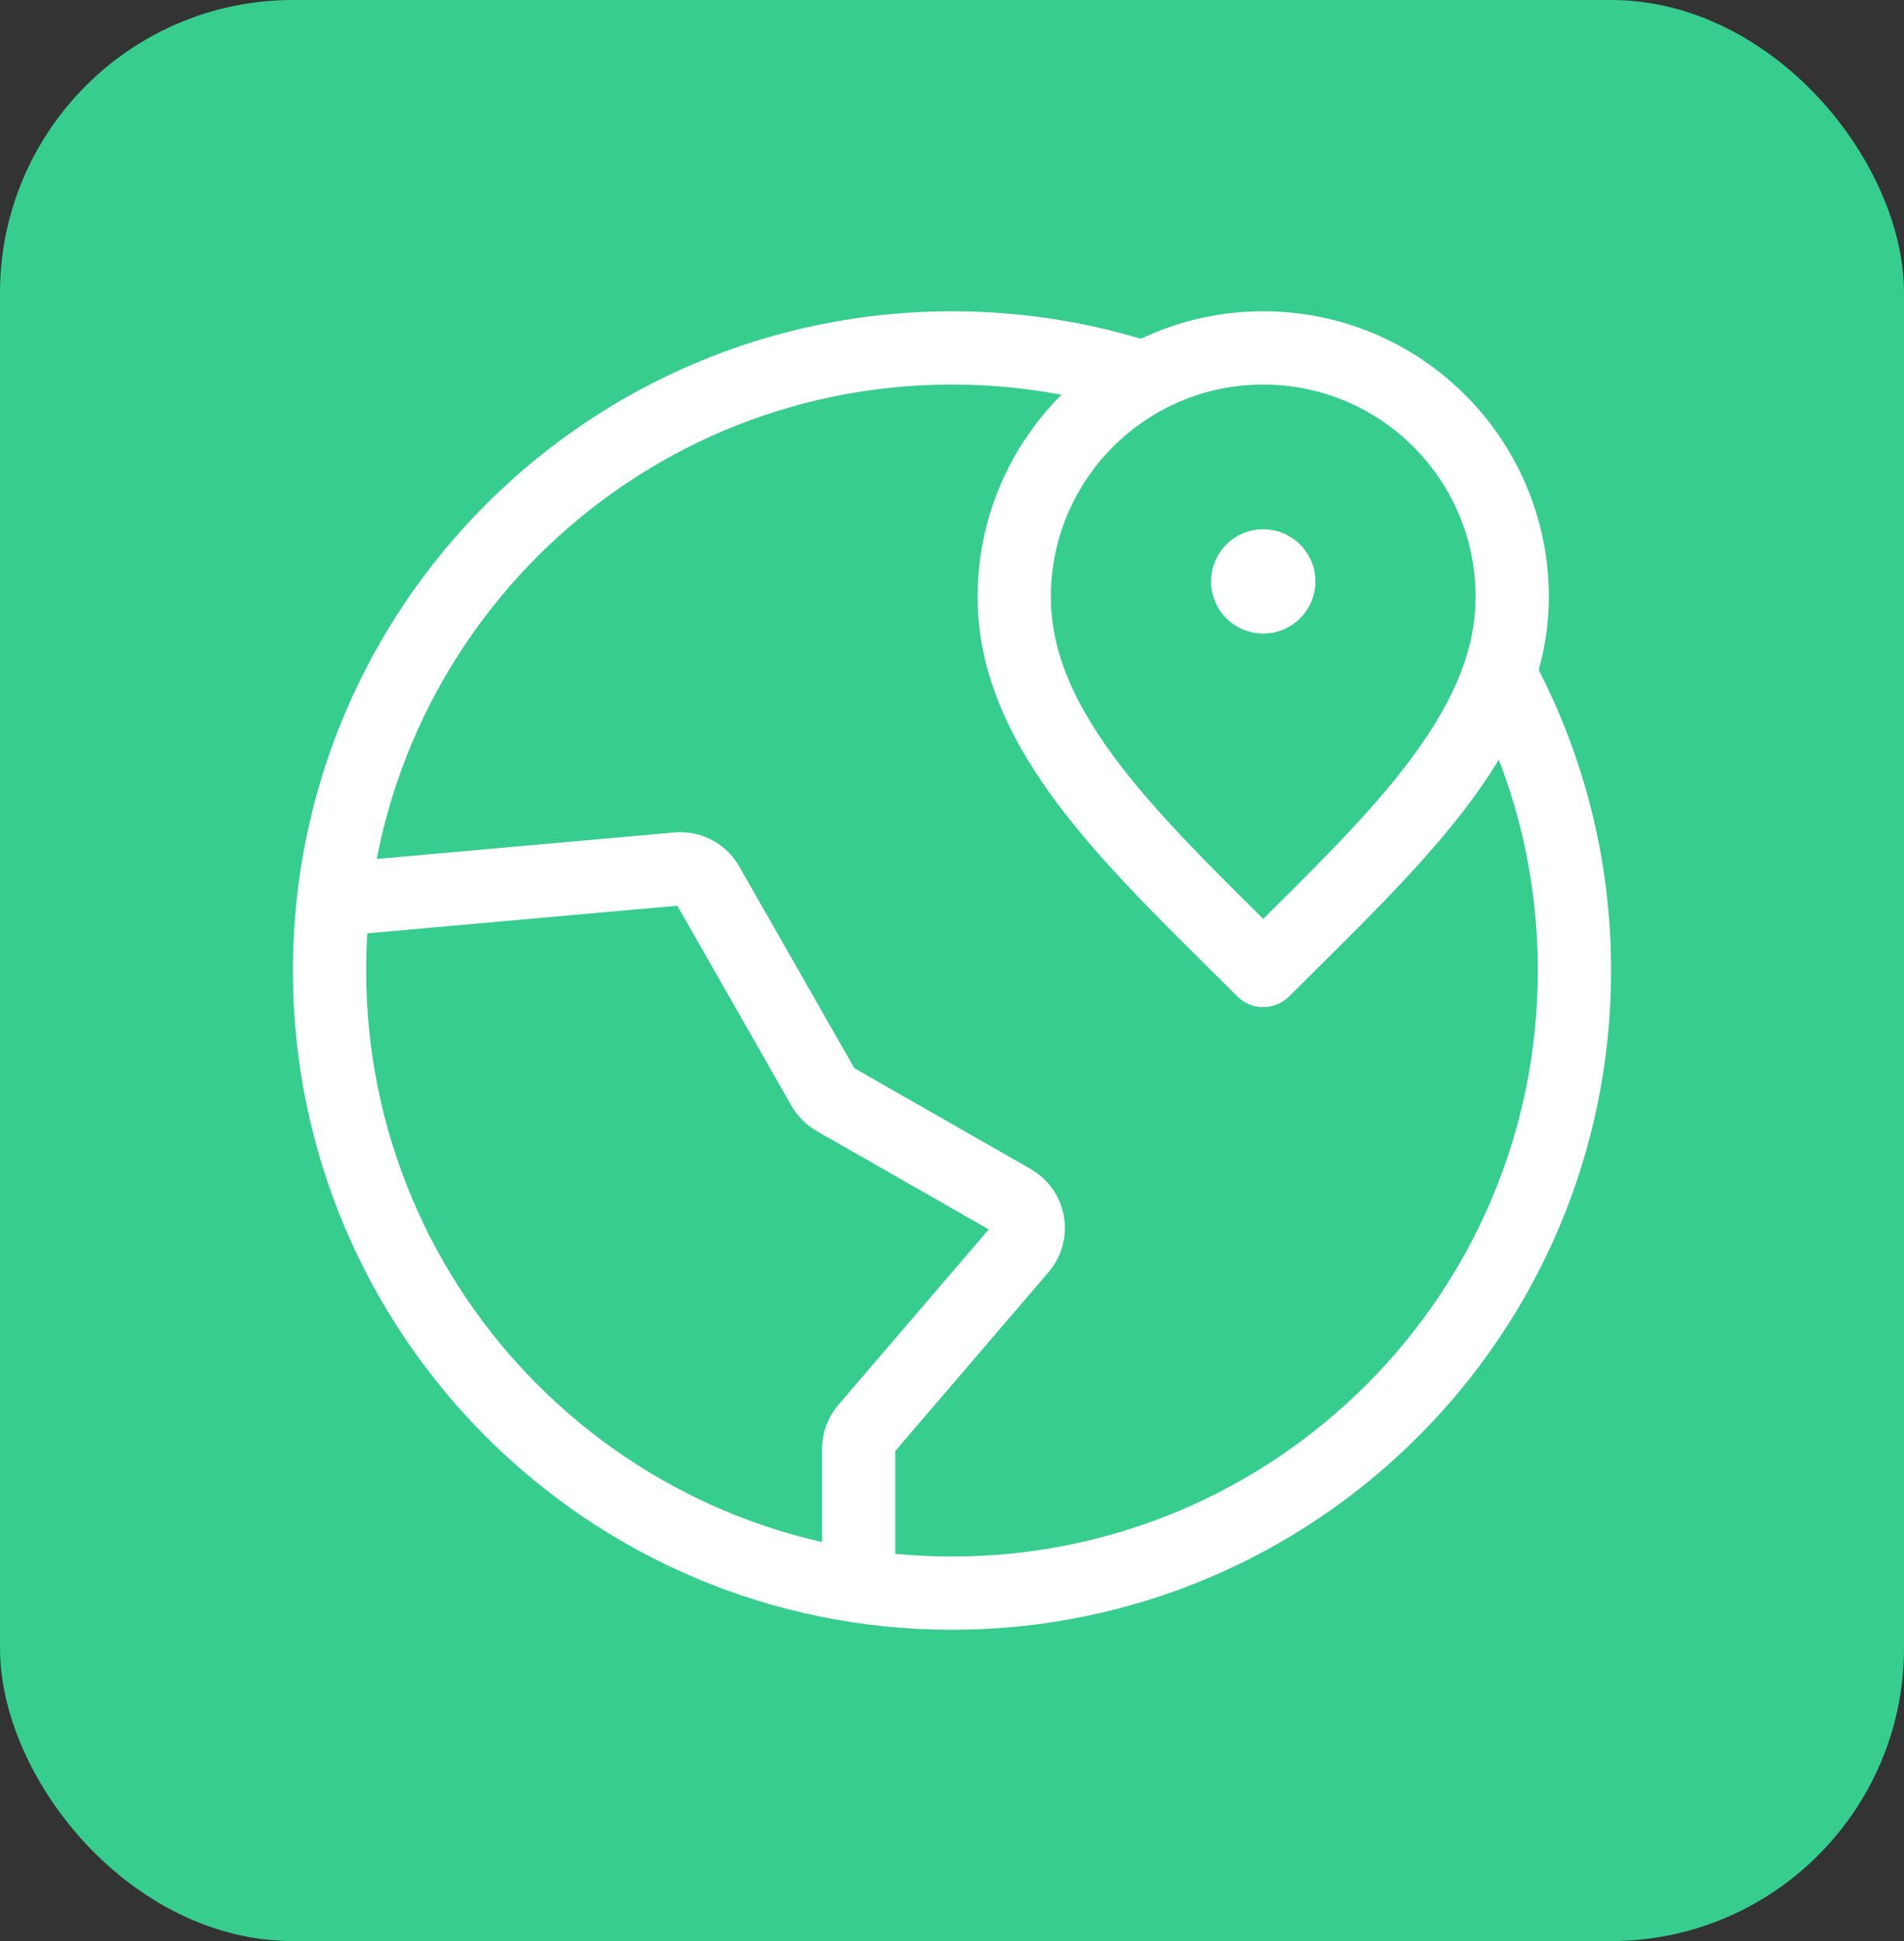
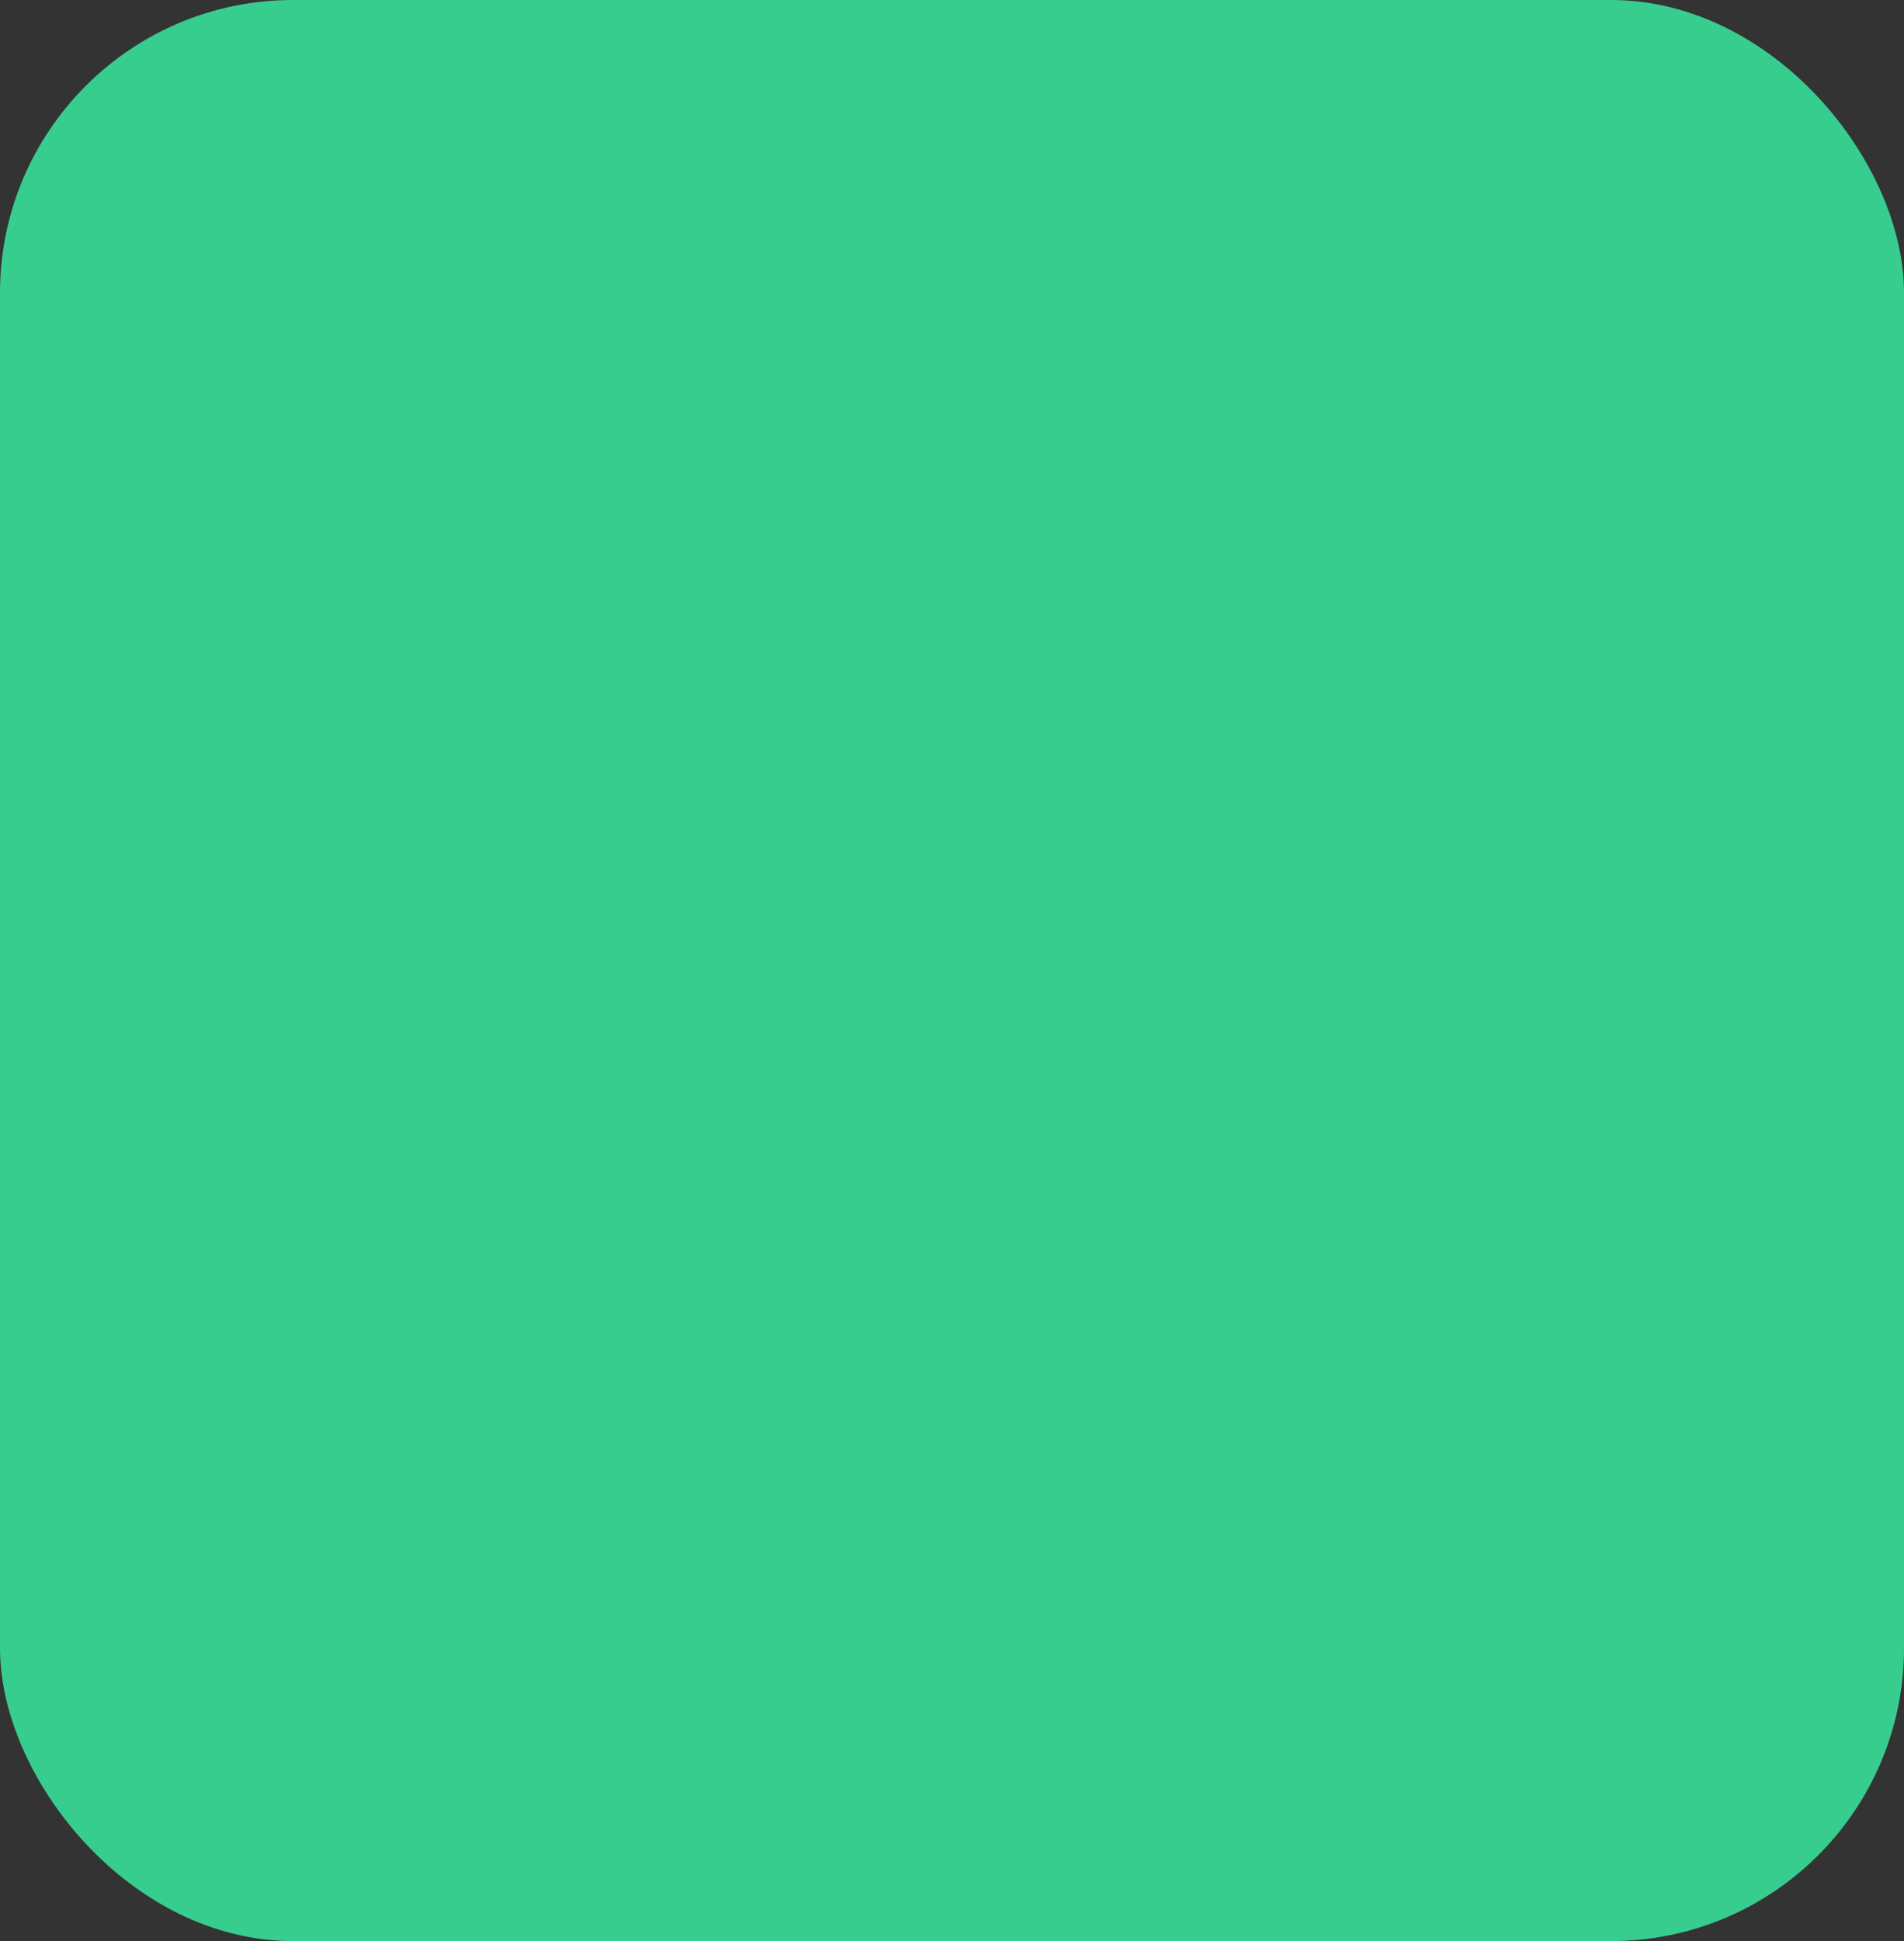
<svg xmlns="http://www.w3.org/2000/svg" width="52" height="53" viewBox="0 0 52 53" fill="none">
  <rect x="0" y="0" width="52" height="53" fill="#333333" stroke="none" />
  <rect width="52" height="53" rx="8" fill="#37CD8F" />
-   <path d="M31.1 10.278C29.49 9.773 27.777 9.5 26 9.5C16.611 9.5 9 17.111 9 26.5C9 35.889 16.611 43.5 26 43.5C35.389 43.5 43 35.889 43 26.5C43 23.584 42.266 20.839 40.972 18.441M34.5 15.875H34.508M23.45 43.31L23.45 39.564C23.45 39.361 23.523 39.165 23.655 39.011L27.881 34.081C28.228 33.676 28.12 33.055 27.657 32.79L22.802 30.015C22.67 29.94 22.56 29.83 22.485 29.698L19.32 24.152C19.155 23.863 18.837 23.697 18.506 23.726L9.109 24.563M41.3 16.3C41.3 20.055 37.9 23.1 34.5 26.5C31.1 23.1 27.7 20.055 27.7 16.3C27.7 12.544 30.744 9.5 34.5 9.5C38.255 9.5 41.3 12.544 41.3 16.3ZM34.925 15.875C34.925 16.11 34.735 16.3 34.5 16.3C34.265 16.3 34.075 16.11 34.075 15.875C34.075 15.64 34.265 15.45 34.5 15.45C34.735 15.45 34.925 15.64 34.925 15.875Z" stroke="white" stroke-width="2" stroke-linecap="round" stroke-linejoin="round" />
</svg>